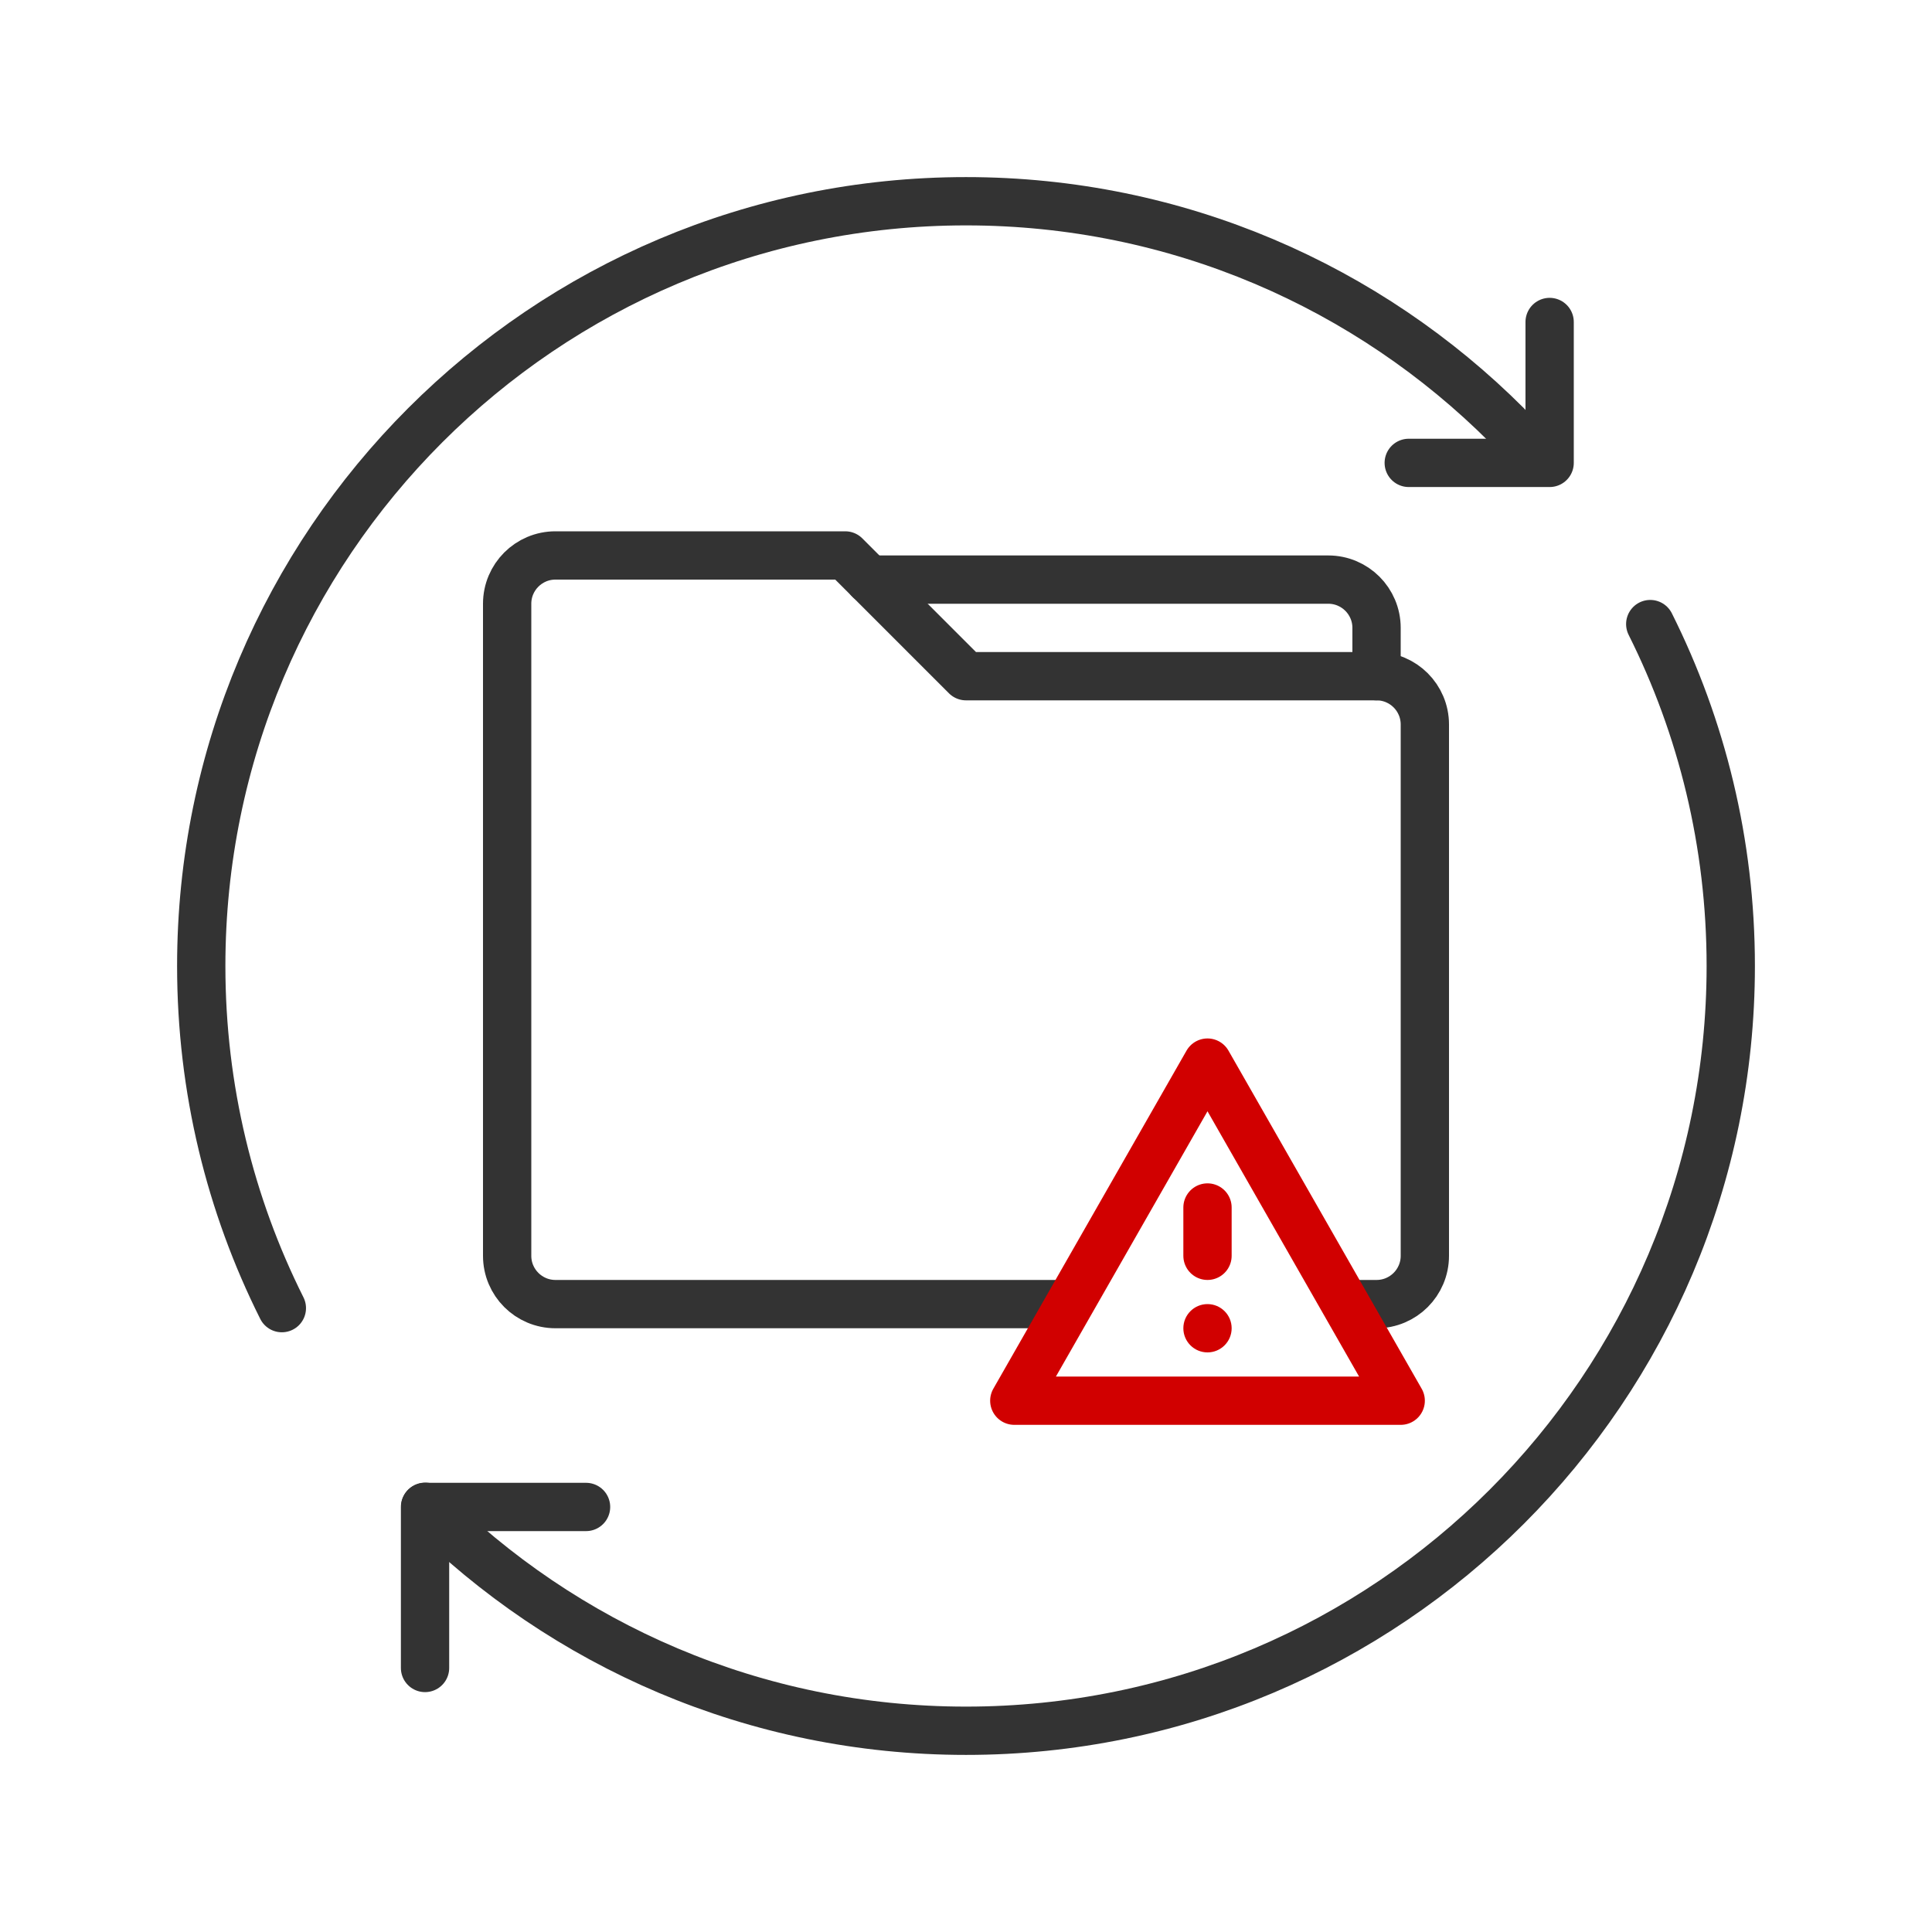
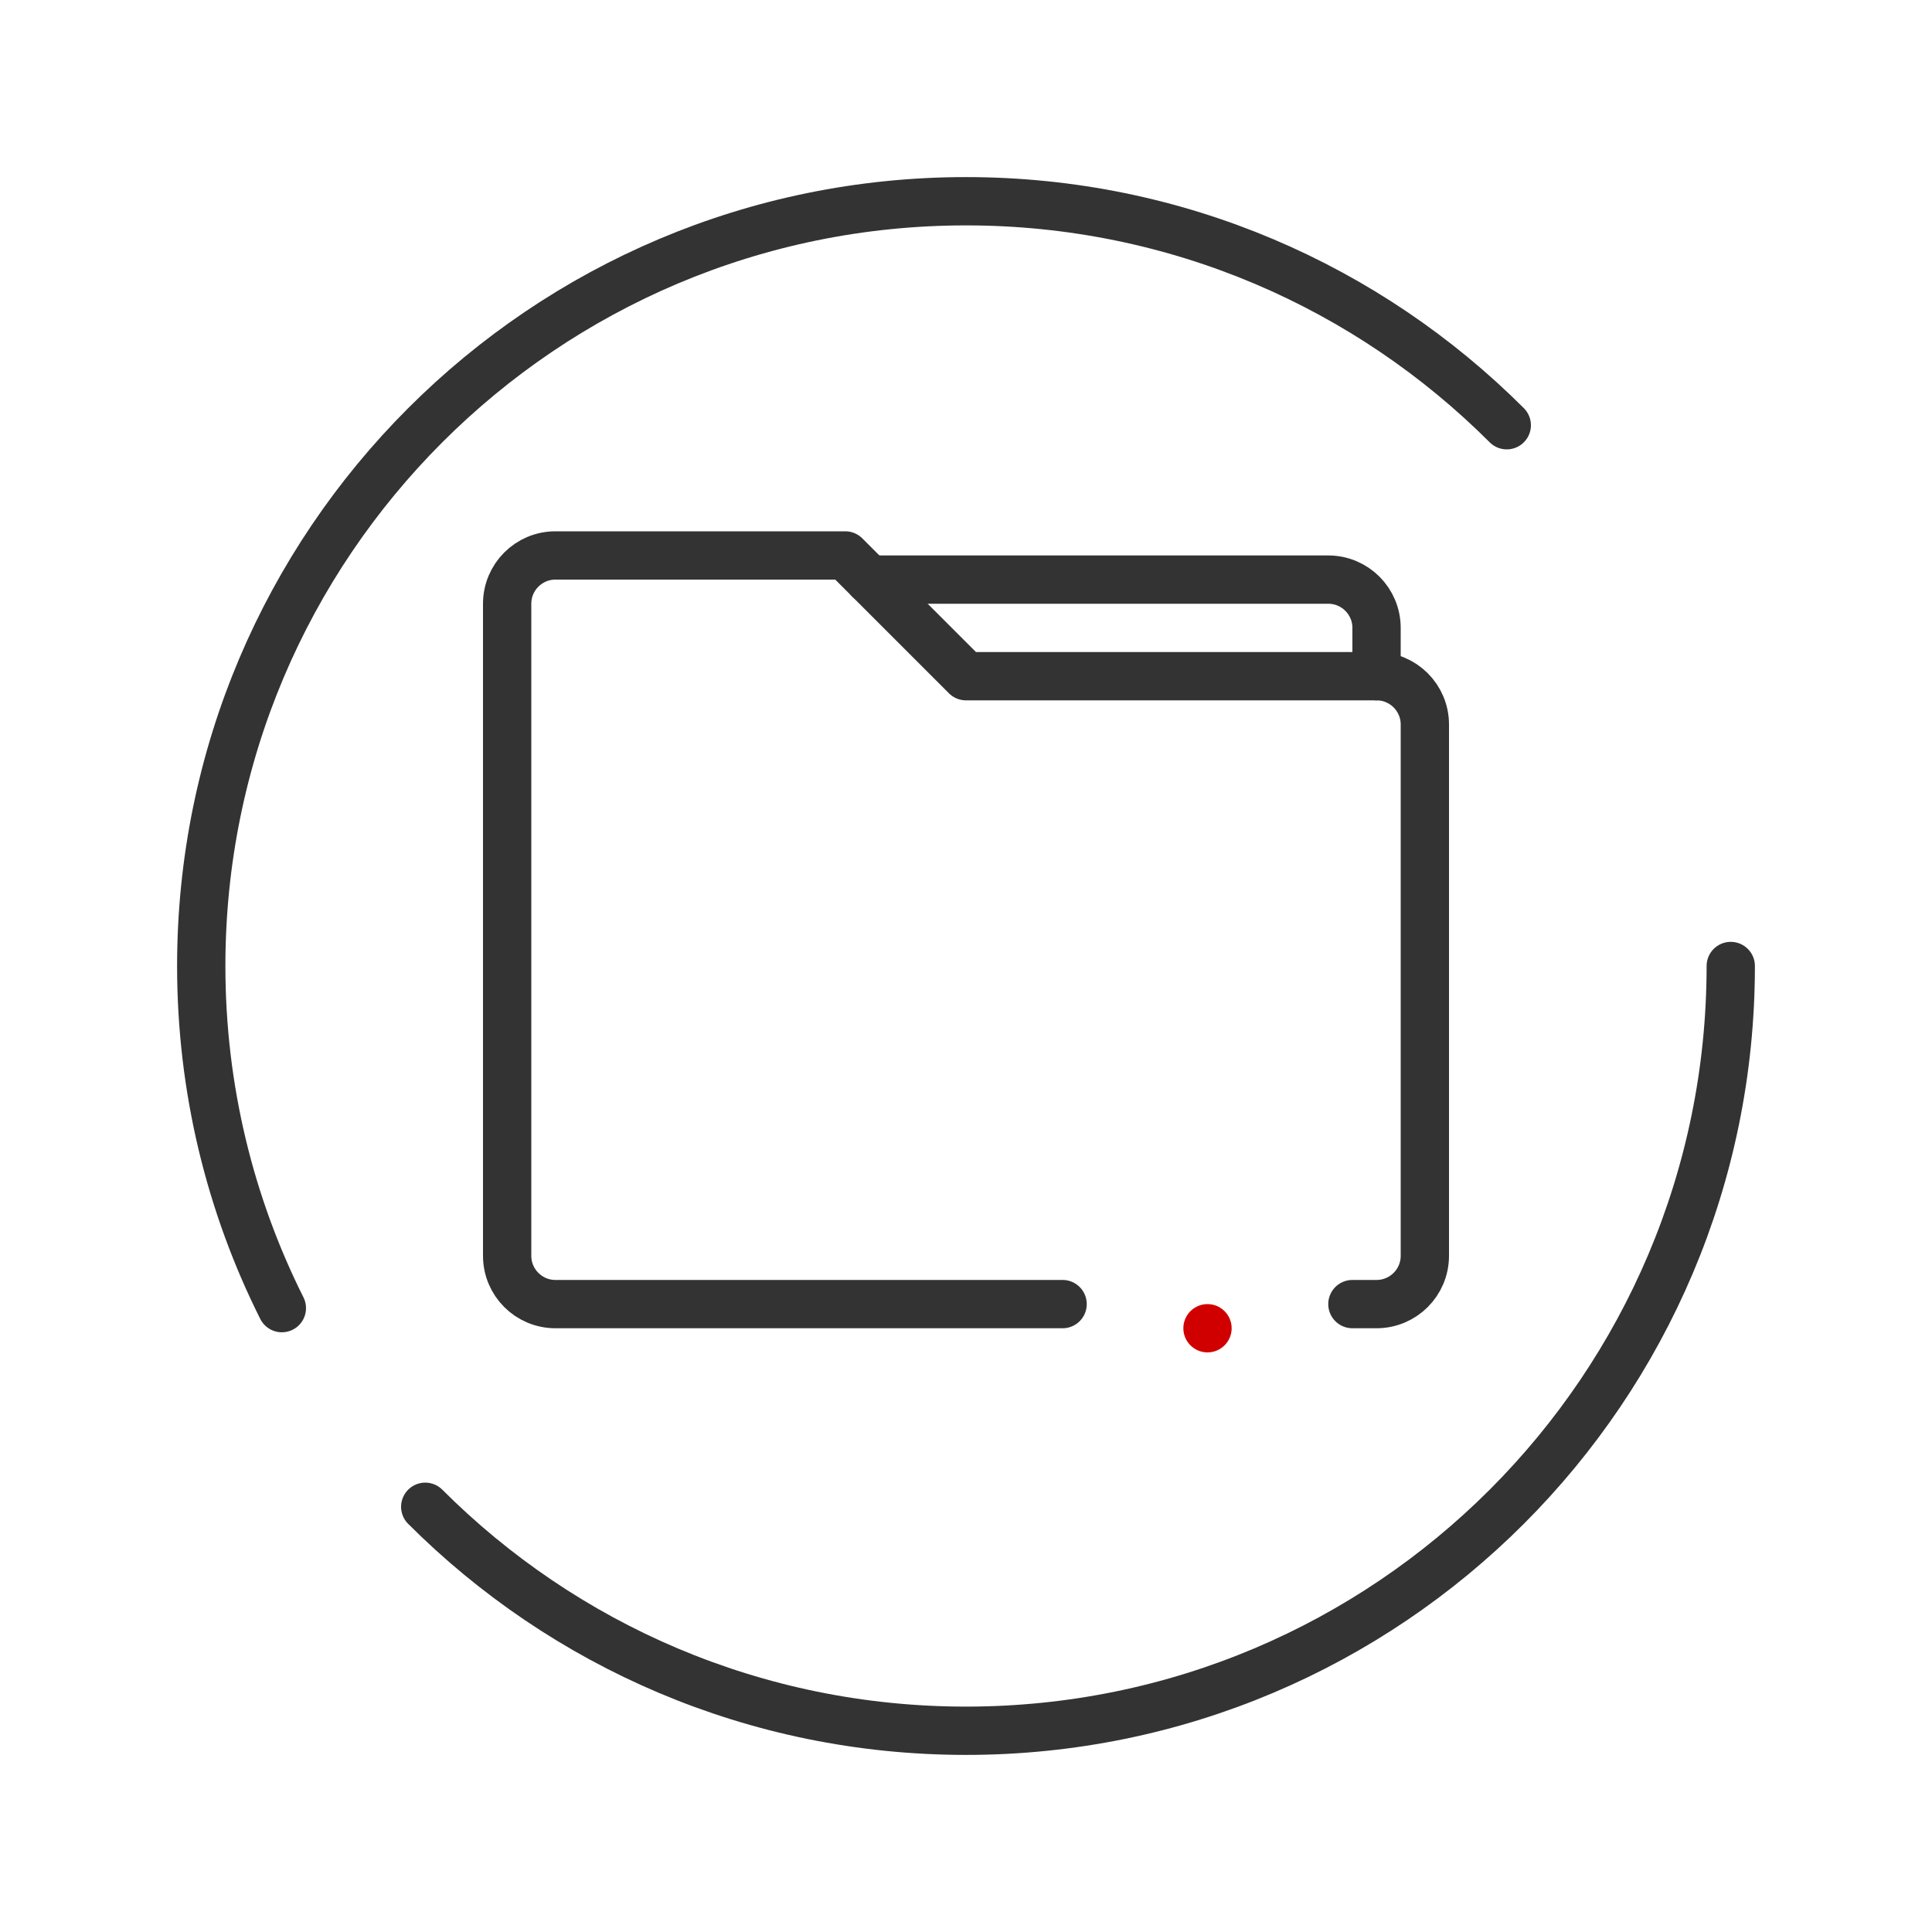
<svg xmlns="http://www.w3.org/2000/svg" width="80" height="80" viewBox="0 0 80 80" fill="none">
-   <path d="M24.267 62.4H17.6V69.067" stroke="#333333" stroke-width="2" stroke-linecap="round" stroke-linejoin="round" />
-   <path d="M62.392 17.608C56.661 11.878 48.744 8.333 40 8.333C22.511 8.333 8.333 22.511 8.333 40C8.333 45.092 9.535 49.904 11.671 54.167M17.608 62.392C23.339 68.122 31.255 71.667 40 71.667C57.489 71.667 71.667 57.489 71.667 40C71.667 34.911 70.466 30.103 68.333 25.842" stroke="#333333" stroke-width="2" stroke-linecap="round" stroke-linejoin="round" />
-   <path d="M64.167 13.333V19.167H58.333" stroke="#333333" stroke-width="2" stroke-linecap="round" stroke-linejoin="round" />
+   <path d="M62.392 17.608C56.661 11.878 48.744 8.333 40 8.333C22.511 8.333 8.333 22.511 8.333 40C8.333 45.092 9.535 49.904 11.671 54.167M17.608 62.392C23.339 68.122 31.255 71.667 40 71.667C57.489 71.667 71.667 57.489 71.667 40" stroke="#333333" stroke-width="2" stroke-linecap="round" stroke-linejoin="round" />
  <path d="M44 54H23C21.895 54 21 53.105 21 52L21 25C21 23.895 21.895 23 23 23L35 23L40 28H57C58.105 28 59 28.895 59 30V52C59 53.105 58.105 54 57 54H56" stroke="#333333" stroke-width="2" stroke-linecap="round" stroke-linejoin="round" />
  <circle cx="50" cy="55" r="1" fill="#D10000" />
-   <path fill-rule="evenodd" clip-rule="evenodd" d="M50 44L42 58H58L50 44Z" stroke="#D10000" stroke-width="2" stroke-linejoin="round" />
-   <path d="M50 50L50 52" stroke="#D10000" stroke-width="2" stroke-linecap="round" />
  <path d="M36 24H55C56.105 24 57 24.895 57 26V28" stroke="#333333" stroke-width="2" stroke-linecap="round" stroke-linejoin="round" />
</svg>